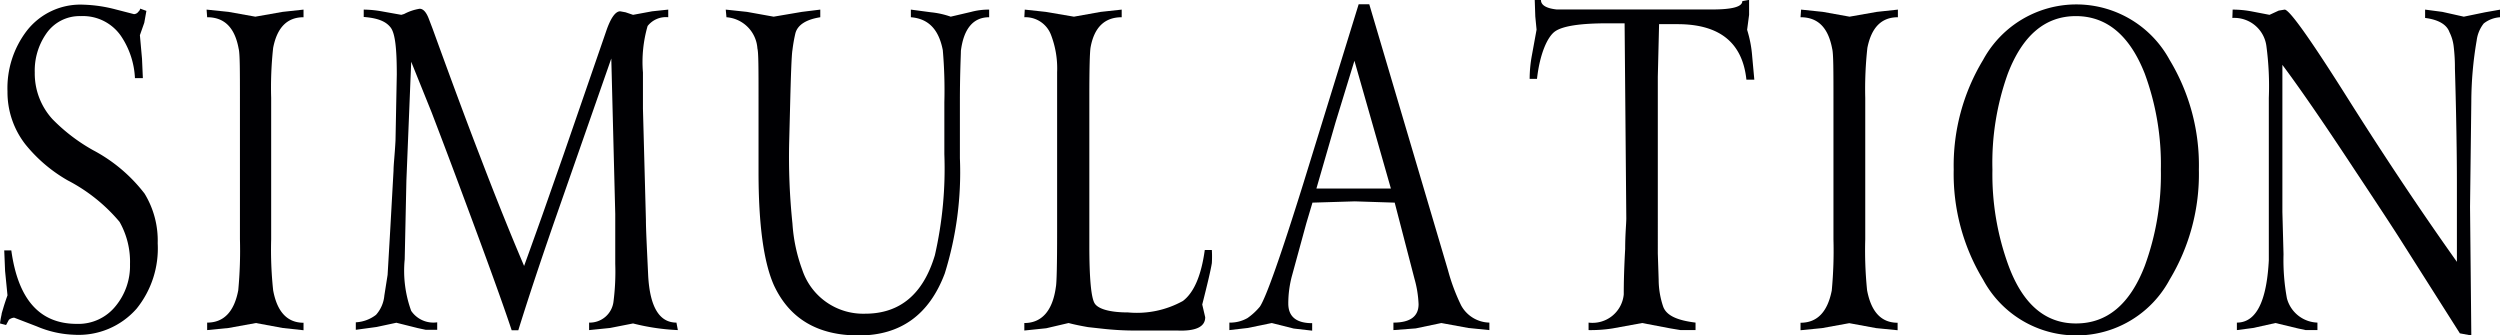
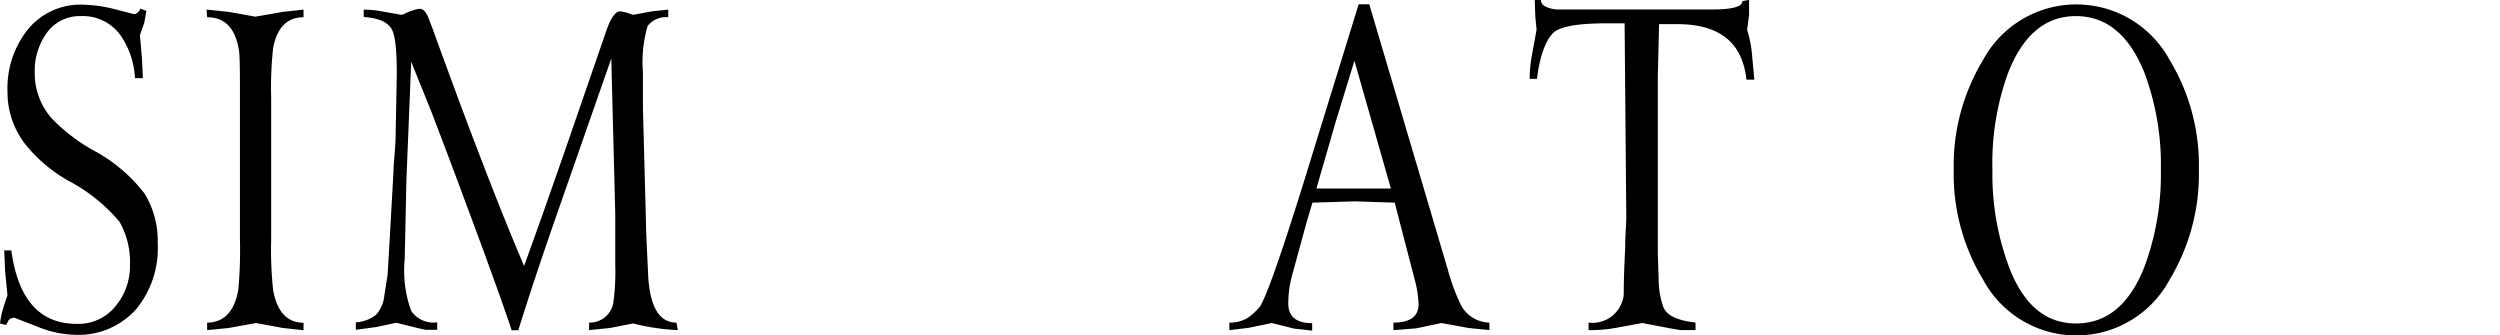
<svg xmlns="http://www.w3.org/2000/svg" viewBox="0 0 176.92 23.74">
  <defs>
    <style>.cls-1{fill:#000003;}</style>
  </defs>
  <g id="レイヤー_2" data-name="レイヤー 2">
    <g id="レイヤー_1-2" data-name="レイヤー 1">
      <path class="cls-1" d="M9.92.61l.44.16-.15.84-.31.88.15,1.67.06,1.37H9.55a5.81,5.81,0,0,0-1-3A3.27,3.27,0,0,0,5.72,1.14,2.86,2.86,0,0,0,3.26,2.4a4.57,4.57,0,0,0-.8,2.73,4.79,4.79,0,0,0,1.25,3.3,12.6,12.6,0,0,0,2.88,2.2,11.16,11.16,0,0,1,3.64,3.07,6.37,6.37,0,0,1,.93,3.52,6.79,6.79,0,0,1-1.49,4.62,5.46,5.46,0,0,1-4.42,1.85,7.35,7.35,0,0,1-2.64-.59L1,22.48a.69.69,0,0,0-.37.15L.43,23,0,22.89a5.54,5.54,0,0,1,.11-.62c0-.09.06-.25.12-.46s.16-.52.3-.91L.36,19.18.3,17.72H.8c.48,3.47,2,5.2,4.64,5.2A3.38,3.38,0,0,0,8.2,21.64a4.47,4.47,0,0,0,1-2.94,5.71,5.71,0,0,0-.74-3,12,12,0,0,0-3.66-2.93,10.59,10.59,0,0,1-3-2.55A6,6,0,0,1,.53,6.47,6.67,6.67,0,0,1,1.88,2.2a4.8,4.8,0,0,1,4-1.87A10.06,10.06,0,0,1,8.2.67L9.48,1A.4.4,0,0,0,9.8.82.33.33,0,0,0,9.92.61Z" />
      <path class="cls-1" d="M14.62.68l1.55.16,1.9.34L20,.84,21.48.68v.54c-1.15,0-1.87.72-2.15,2.17a25.9,25.9,0,0,0-.14,3.54v10a27.23,27.23,0,0,0,.14,3.61c.28,1.53,1,2.3,2.15,2.3v.53L20,23.21l-1.89-.35-1.93.35-1.52.15v-.53c1.17,0,1.91-.76,2.2-2.28a30,30,0,0,0,.12-3.63V7.12c0-2.11,0-3.34-.09-3.67-.27-1.49-1-2.23-2.23-2.23Z" />
      <path class="cls-1" d="M25.74.68A7.57,7.57,0,0,1,27,.8l1.4.25.2-.06a3.51,3.51,0,0,1,1.1-.37c.25,0,.47.24.65.72l.26.68q2.09,5.76,3.4,9.14,1.64,4.29,3.08,7.66c.09-.25.53-1.46,1.31-3.65l1.49-4.25,3-8.69c.32-.95.66-1.43,1-1.43l.38.07.53.18L46.15.8,47.29.68v.54a1.65,1.65,0,0,0-1.46.62,9.14,9.14,0,0,0-.33,3.29V7.69l.21,7.86c0,.69.07,2,.16,3.95.12,2.22.79,3.33,2,3.33l.1.53a15.53,15.53,0,0,1-3.17-.47l-1.63.32-1.48.15v-.53a1.69,1.69,0,0,0,1.73-1.52,16.67,16.67,0,0,0,.12-2.64V15.14l-.28-11-4,11.45q-1.56,4.49-2.58,7.78h-.47q-.88-2.66-3.44-9.52-1-2.7-2.23-5.91L29.1,4.37l-.34,8.4-.12,5.58A8.31,8.31,0,0,0,29.1,22a1.9,1.9,0,0,0,1.84.81v.53h-.81l-.56-.12-1.52-.38-1.4.3-1.47.2v-.53a2.57,2.57,0,0,0,1.43-.53,2.36,2.36,0,0,0,.59-1.37l.23-1.46.18-3.08.24-4.3c0-.43.09-1.14.14-2.14l.09-4.66c0-1.8-.11-2.91-.44-3.33s-.88-.66-1.9-.74Z" />
-       <path class="cls-1" d="M51.36.68l1.5.16,1.89.34,2-.34L58.05.68v.54c-1,.16-1.6.54-1.76,1.13a10.8,10.8,0,0,0-.21,1.19c-.06.33-.11,1.7-.17,4.11L55.85,10a45.45,45.45,0,0,0,.23,5.82,11.54,11.54,0,0,0,.69,3.26,4.54,4.54,0,0,0,4.45,3.12q3.7,0,4.94-4.14a27.54,27.54,0,0,0,.67-7.15V7.24a32.94,32.94,0,0,0-.11-3.69c-.28-1.45-1-2.23-2.26-2.33V.68l1.43.19a6,6,0,0,1,1.39.31L68.73.84A4.8,4.8,0,0,1,70,.68v.54c-1.11,0-1.8.79-2,2.38,0,.31-.07,1.53-.07,3.64v3.95a24.07,24.07,0,0,1-1.07,8.16q-1.65,4.39-6.09,4.39c-2.91,0-4.9-1.19-6-3.55q-1.09-2.45-1.09-8V7c0-2.1,0-3.29-.08-3.57a2.37,2.37,0,0,0-2.19-2.21Z" />
-       <path class="cls-1" d="M72.52.68,74,.84,76,1.18l1.9-.34L79.38.68v.54c-1.2,0-1.94.71-2.2,2.12-.06.33-.09,1.52-.09,3.56V17.37c0,2.36.13,3.74.39,4.12s1.07.62,2.35.62a6.72,6.72,0,0,0,3.88-.81c.78-.59,1.3-1.79,1.55-3.61h.5a8.12,8.12,0,0,1,0,.93c-.08.5-.31,1.47-.68,2.93l.21.9c0,.67-.65,1-2,.94H80.07A20.8,20.8,0,0,1,78,23.26L77,23.15c-.46-.08-.92-.17-1.38-.29l-1.58.37-1.55.16v-.53c1.22,0,2-.85,2.23-2.54.06-.27.09-1.58.09-3.94V5.11a6.6,6.6,0,0,0-.44-2.66,1.93,1.93,0,0,0-1.88-1.23Z" />
      <path class="cls-1" d="M96.15.3h.75l5.57,18.82a13.83,13.83,0,0,0,.93,2.49,2.33,2.33,0,0,0,2,1.22v.53l-1.49-.15L102,22.86l-1.81.38-1.58.12v-.53c1.19,0,1.78-.44,1.78-1.3a7.65,7.65,0,0,0-.29-1.8l-1.4-5.39-2.82-.09-3,.09-.44,1.48-1,3.66a7.52,7.52,0,0,0-.27,2c0,.92.56,1.39,1.69,1.39v.53l-1.31-.15L90,22.86l-1.7.35L87,23.36v-.53a2.48,2.48,0,0,0,1.28-.32,4.43,4.43,0,0,0,.88-.81c.44-.66,1.47-3.57,3.07-8.7Zm-.3,4L94.51,8.67l-1.35,4.67h5.27Z" />
      <path class="cls-1" d="M108.61,0h.44c0,.36.37.59,1.11.67h11c1.43,0,2.14-.19,2.14-.59l.48-.09V1.05l-.14,1.06A8.36,8.36,0,0,1,124,4l.15,1.64h-.56q-.41-3.93-4.87-3.93h-1.31l-.09,3.72V17.94l.06,1.84a6,6,0,0,0,.31,1.89c.22.66,1,1,2.3,1.16v.53h-1.06l-.72-.12-2-.38-2.08.38a10,10,0,0,1-1.71.12v-.53a2.22,2.22,0,0,0,2.49-2c0-.37,0-1.43.1-3.21,0-1.06.08-1.78.08-2.17l-.12-13.8h-1.22c-1.92,0-3.16.19-3.7.57s-1.08,1.58-1.28,3.36h-.52a9.27,9.27,0,0,1,.16-1.67l.33-1.81-.09-.93Z" />
-       <path class="cls-1" d="M127.46.68,129,.84l1.89.34,1.93-.34,1.49-.16v.54c-1.16,0-1.87.72-2.16,2.17A26.62,26.62,0,0,0,132,6.93v10a28,28,0,0,0,.13,3.61c.29,1.53,1,2.3,2.16,2.3v.53l-1.52-.15-1.9-.35-1.93.35-1.52.15v-.53c1.18,0,1.91-.76,2.21-2.28a30,30,0,0,0,.12-3.63V7.12c0-2.11,0-3.34-.09-3.67-.28-1.49-1-2.23-2.24-2.23Z" />
      <path class="cls-1" d="M155.61,12a14.48,14.48,0,0,1-2.07,7.79,7.49,7.49,0,0,1-13.2,0A14.44,14.44,0,0,1,138.26,12a14.44,14.44,0,0,1,2.08-7.76,7.51,7.51,0,0,1,13.2,0A14.41,14.41,0,0,1,155.61,12Zm-8.69,10.89q3.29,0,4.86-4.07A18.78,18.78,0,0,0,152.92,12a18.58,18.58,0,0,0-1.14-6.79q-1.6-4.06-4.86-4.07t-4.83,4.07A18.65,18.65,0,0,0,141,12a18.74,18.74,0,0,0,1.14,6.8Q143.66,22.9,146.92,22.89Z" />
-       <path class="cls-1" d="M158,.68a7.26,7.26,0,0,1,1.31.12l1.3.25.65-.3.42-.07q.51,0,4.51,6.35,3.9,6.18,7.68,11.5V13.06c0-.69,0-3.43-.14-8.21a12.45,12.45,0,0,0-.09-1.58,3,3,0,0,0-.3-1c-.19-.53-.77-.88-1.72-1V.68l1.22.16,1.52.34,1.5-.31,1.08-.19v.54a2.08,2.08,0,0,0-1.17.44,2.42,2.42,0,0,0-.5,1.2,25.91,25.91,0,0,0-.38,4.32l-.09,7.46.09,9.1-.81-.15L169.9,17q-.81-1.28-3.28-5-3.19-4.85-5.1-7.41V15L161.6,18a15,15,0,0,0,.24,3.11A2.31,2.31,0,0,0,164,22.83v.53h-.83l-.56-.12-1.58-.38-1.58.35-1.15.15v-.53q2.26,0,2.29-5.47L160.56,22V6.93a21.46,21.46,0,0,0-.17-3.66,2.29,2.29,0,0,0-2.41-2Z" />
    </g>
  </g>
</svg>